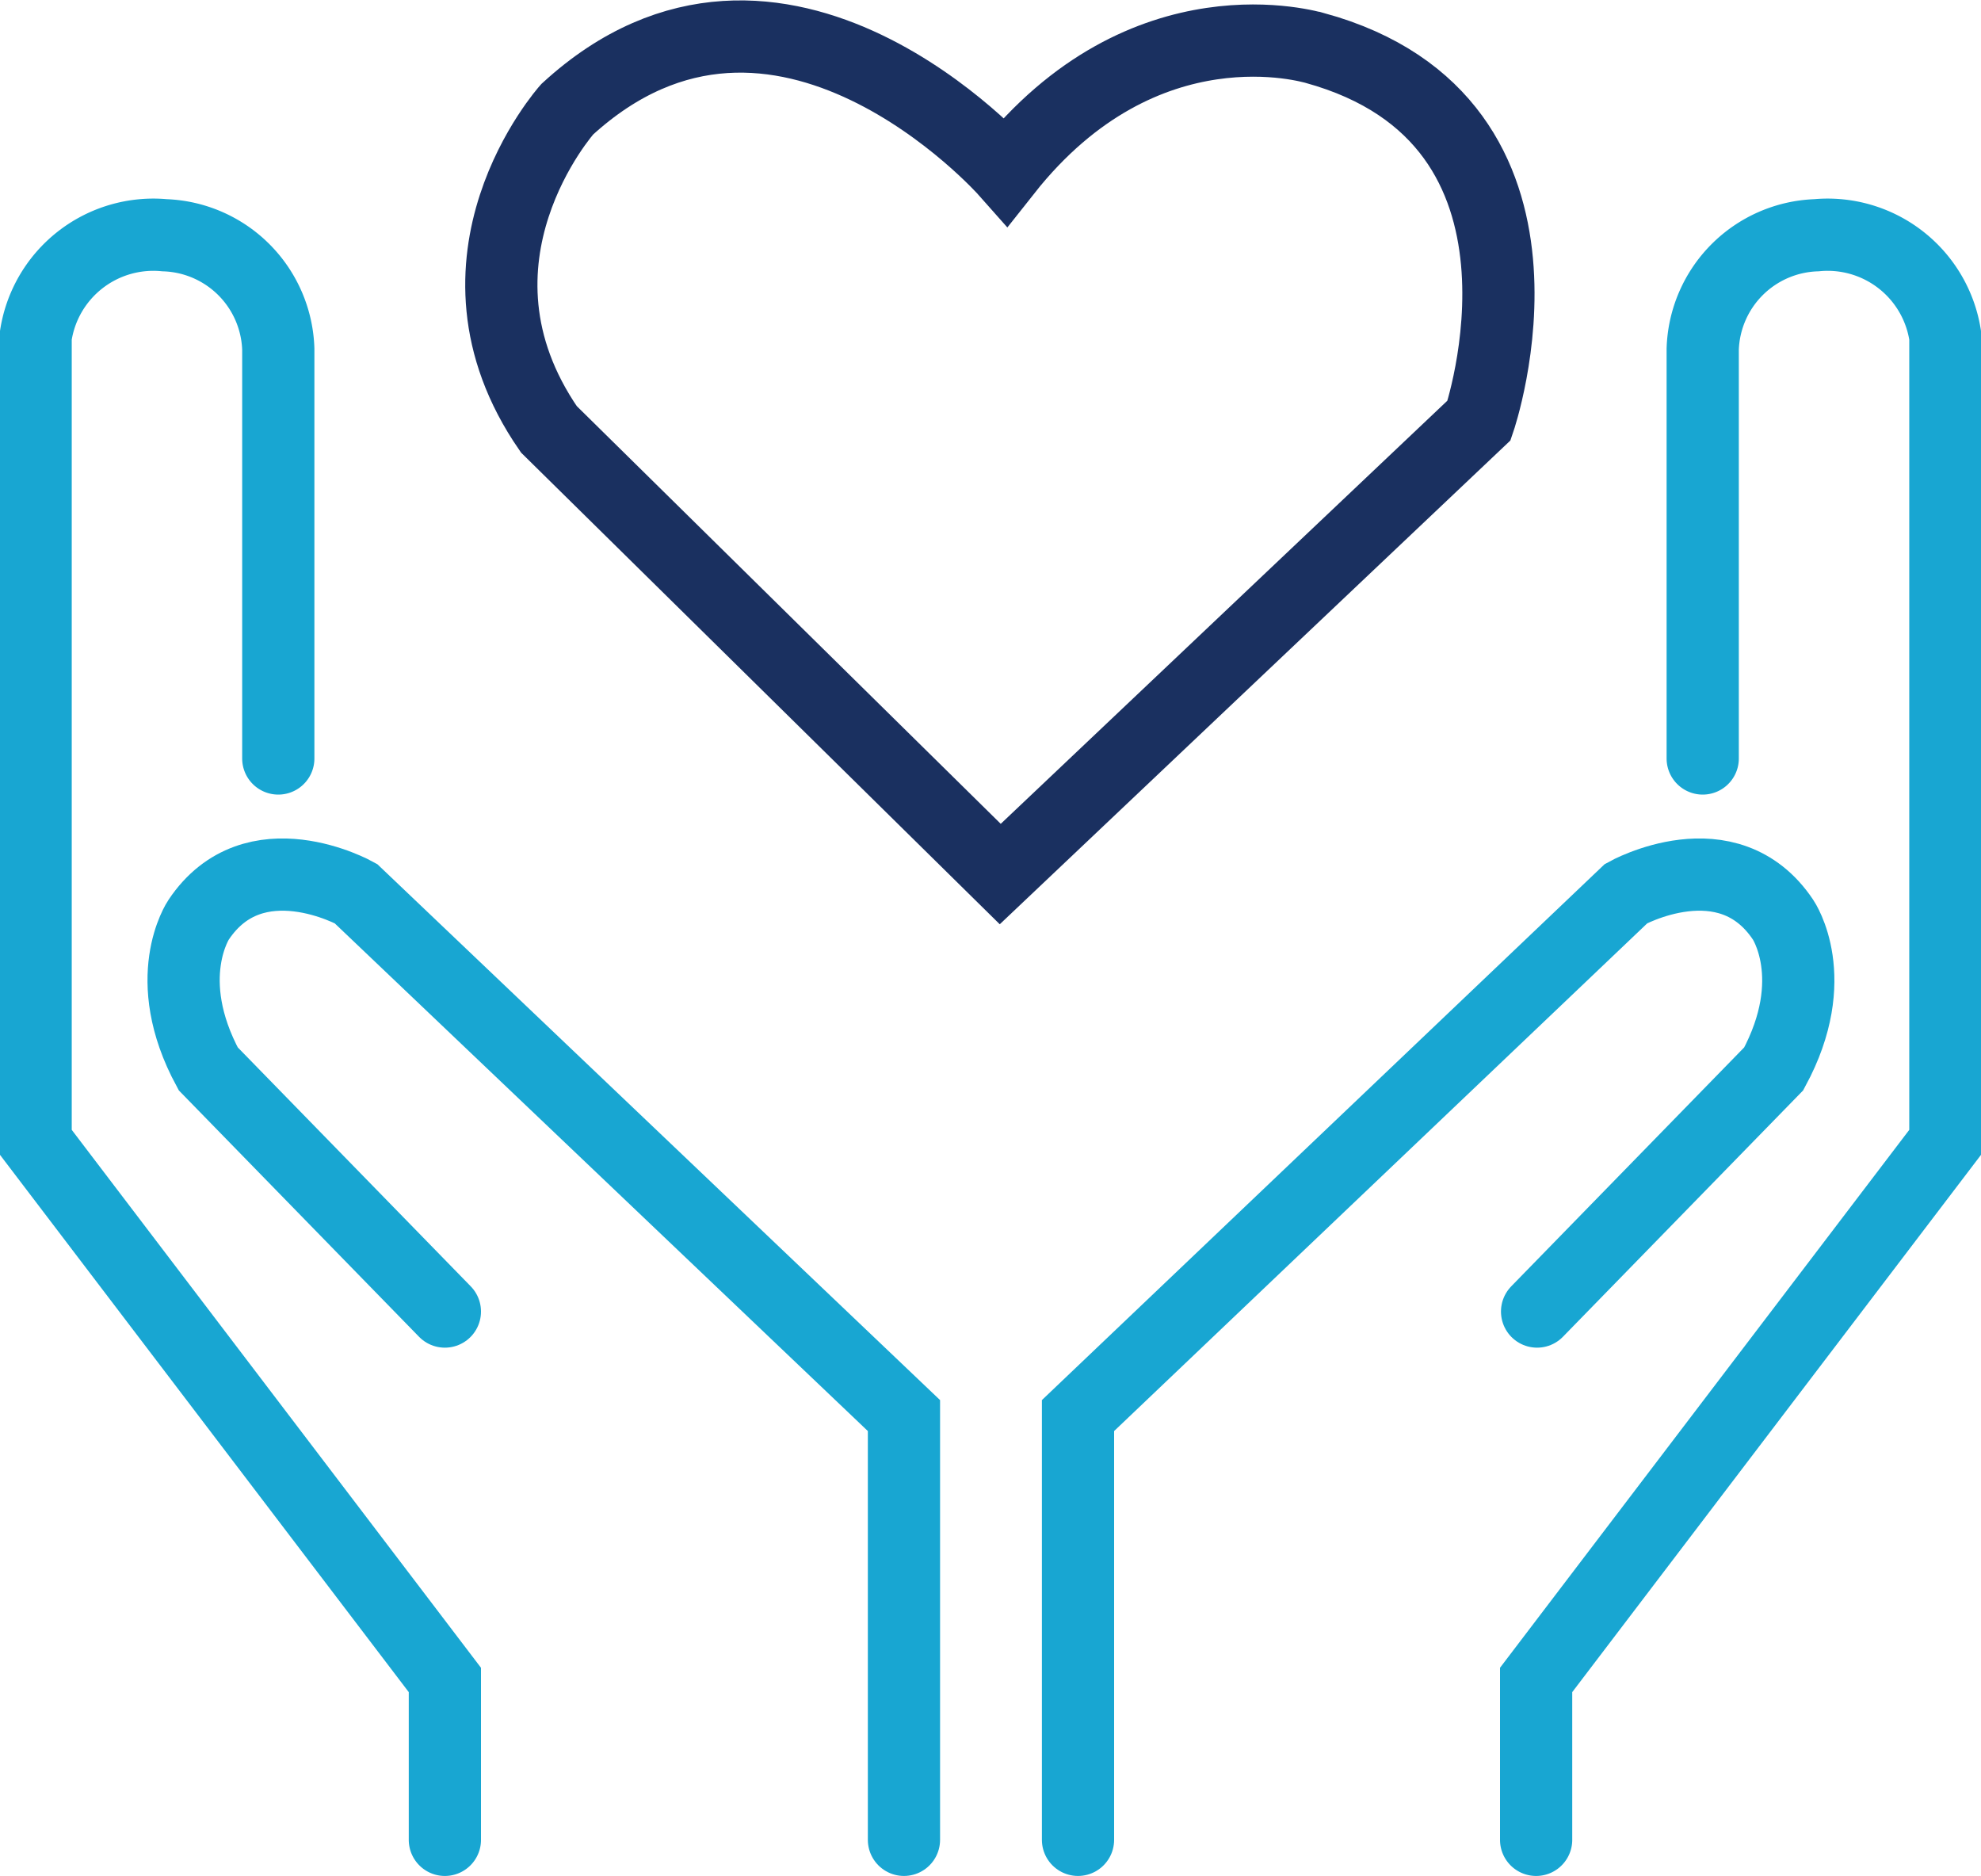
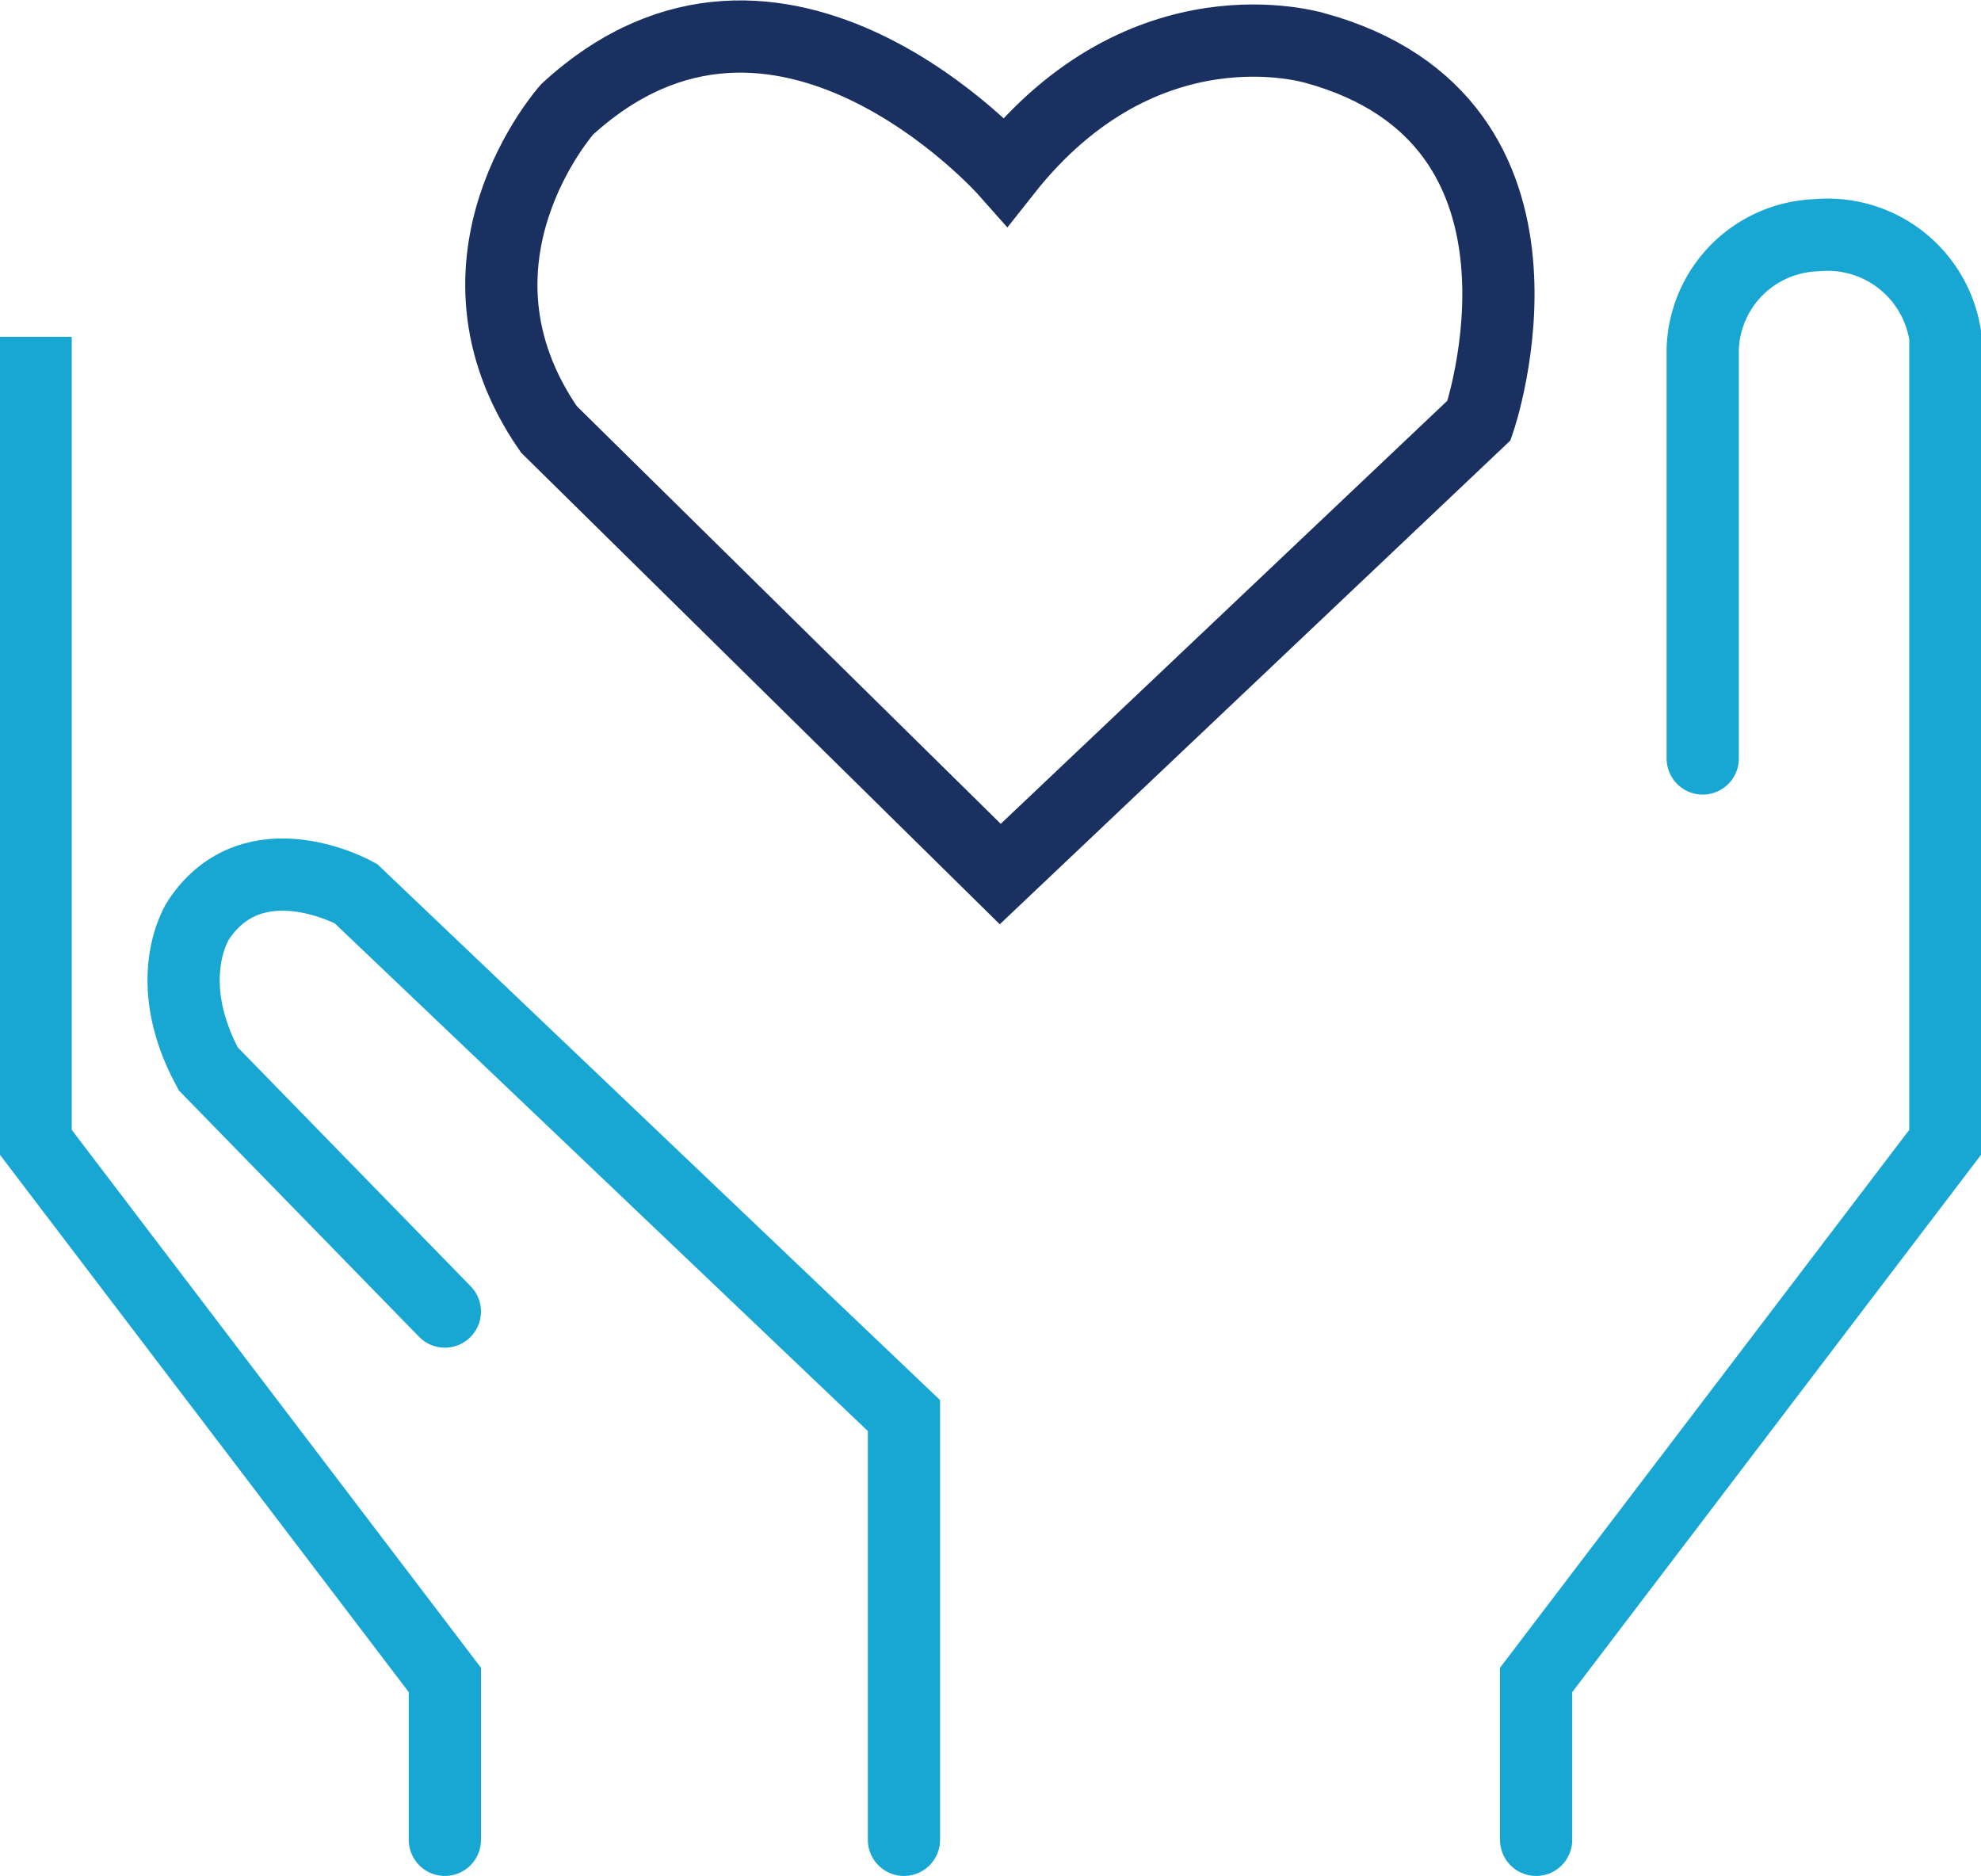
<svg xmlns="http://www.w3.org/2000/svg" id="图层_1" data-name="图层 1" viewBox="0 0 82.29 77.91">
  <defs>
    <style>.cls-1,.cls-2{fill:none;stroke-linecap:round;stroke-miterlimit:10;stroke-width:3px;}.cls-1{stroke:#18a6d2;}.cls-2{stroke:#1a3060;}</style>
  </defs>
  <title>企业文化图标3</title>
-   <path class="cls-1" d="M288.93,349.3v-6.64l-17-22.34V286.88a4.94,4.94,0,0,1,5.36-4.22,4.89,4.89,0,0,1,4.72,4.73v17" transform="translate(-270.45 -272.89)" />
+   <path class="cls-1" d="M288.93,349.3v-6.64l-17-22.34V286.88v17" transform="translate(-270.45 -272.89)" />
  <path class="cls-1" d="M308,349.3V331.68L285.23,310s-4.23-2.36-6.53,1.09c0,0-1.64,2.42.4,6.19l9.83,10.08" transform="translate(-270.45 -272.89)" />
  <path class="cls-1" d="M334.26,349.3v-6.64l17-22.34V286.88a4.94,4.94,0,0,0-5.36-4.22,4.89,4.89,0,0,0-4.72,4.73v17" transform="translate(-270.45 -272.89)" />
-   <path class="cls-1" d="M315.23,349.3V331.68L338,310s4.22-2.36,6.52,1.09c0,0,1.65,2.42-.39,6.19l-9.83,10.08" transform="translate(-270.45 -272.89)" />
  <path class="cls-2" d="M312.23,280s-9.42-10.64-18.22-2.57c0,0-5.61,6.27-.76,13.29L312,309.19l19.89-18.84s4.26-12.43-6.83-15.47C325,274.88,318,272.7,312.23,280Z" transform="translate(-270.45 -272.89)" />
</svg>